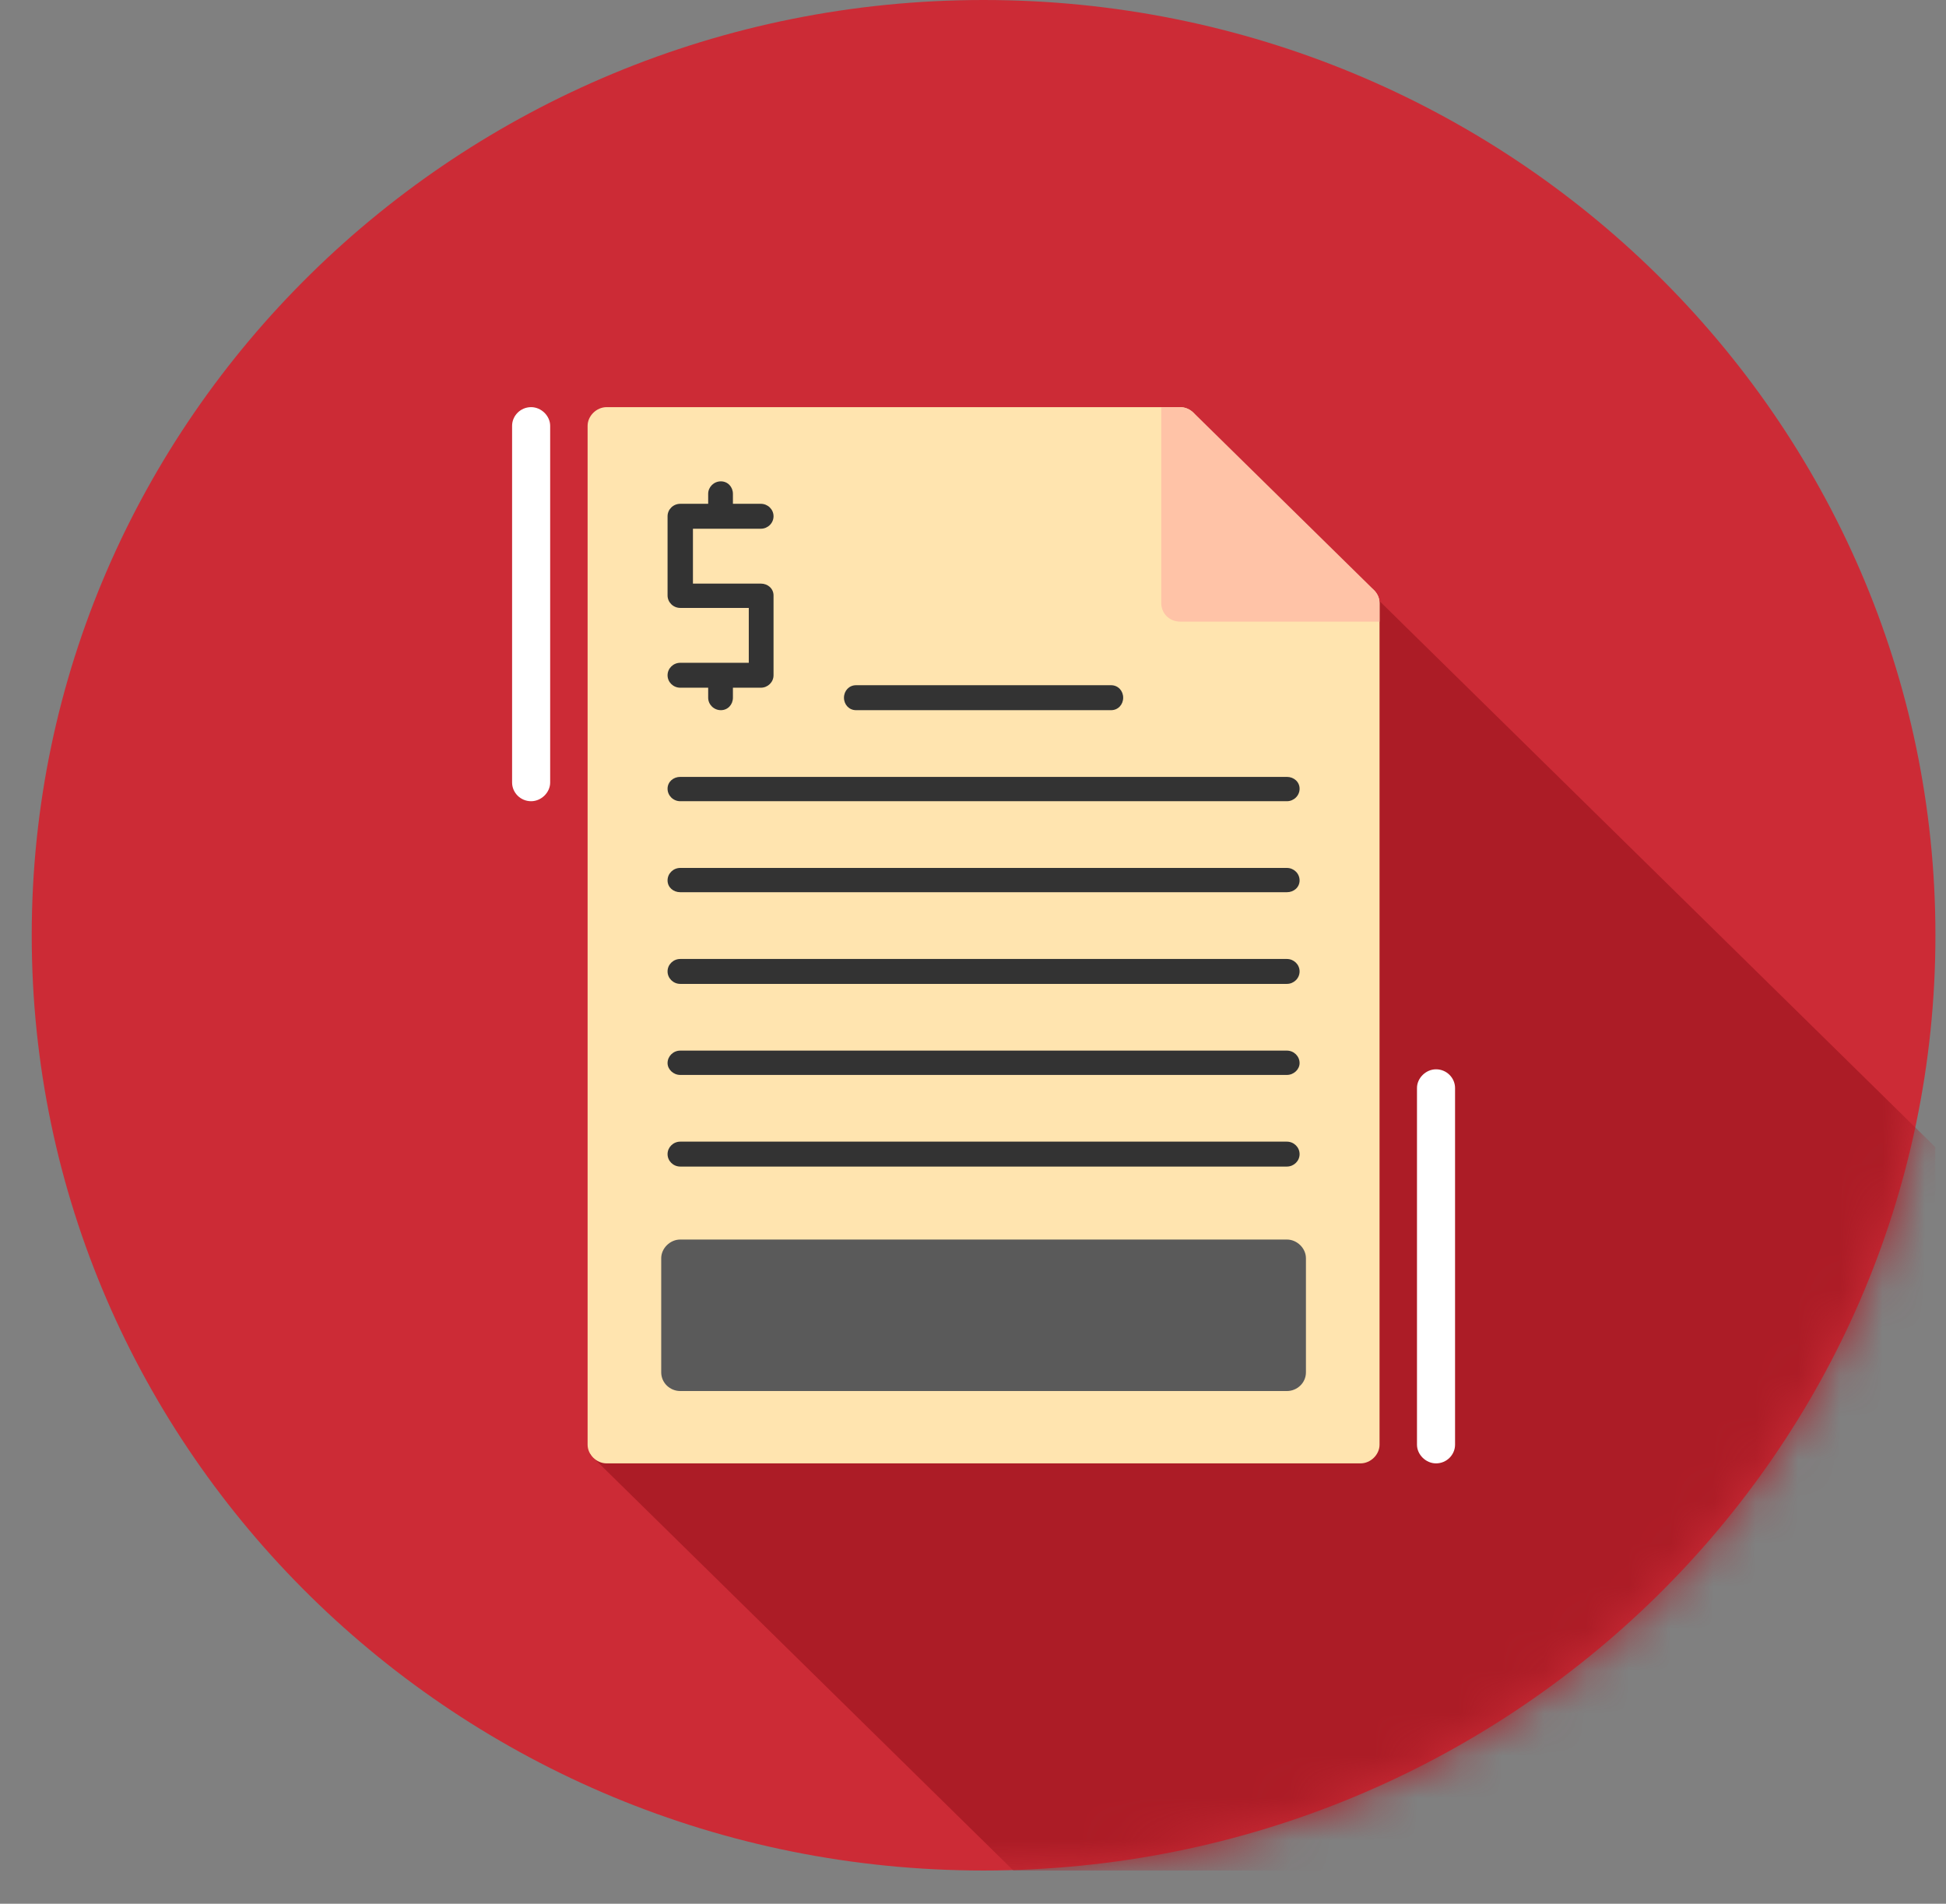
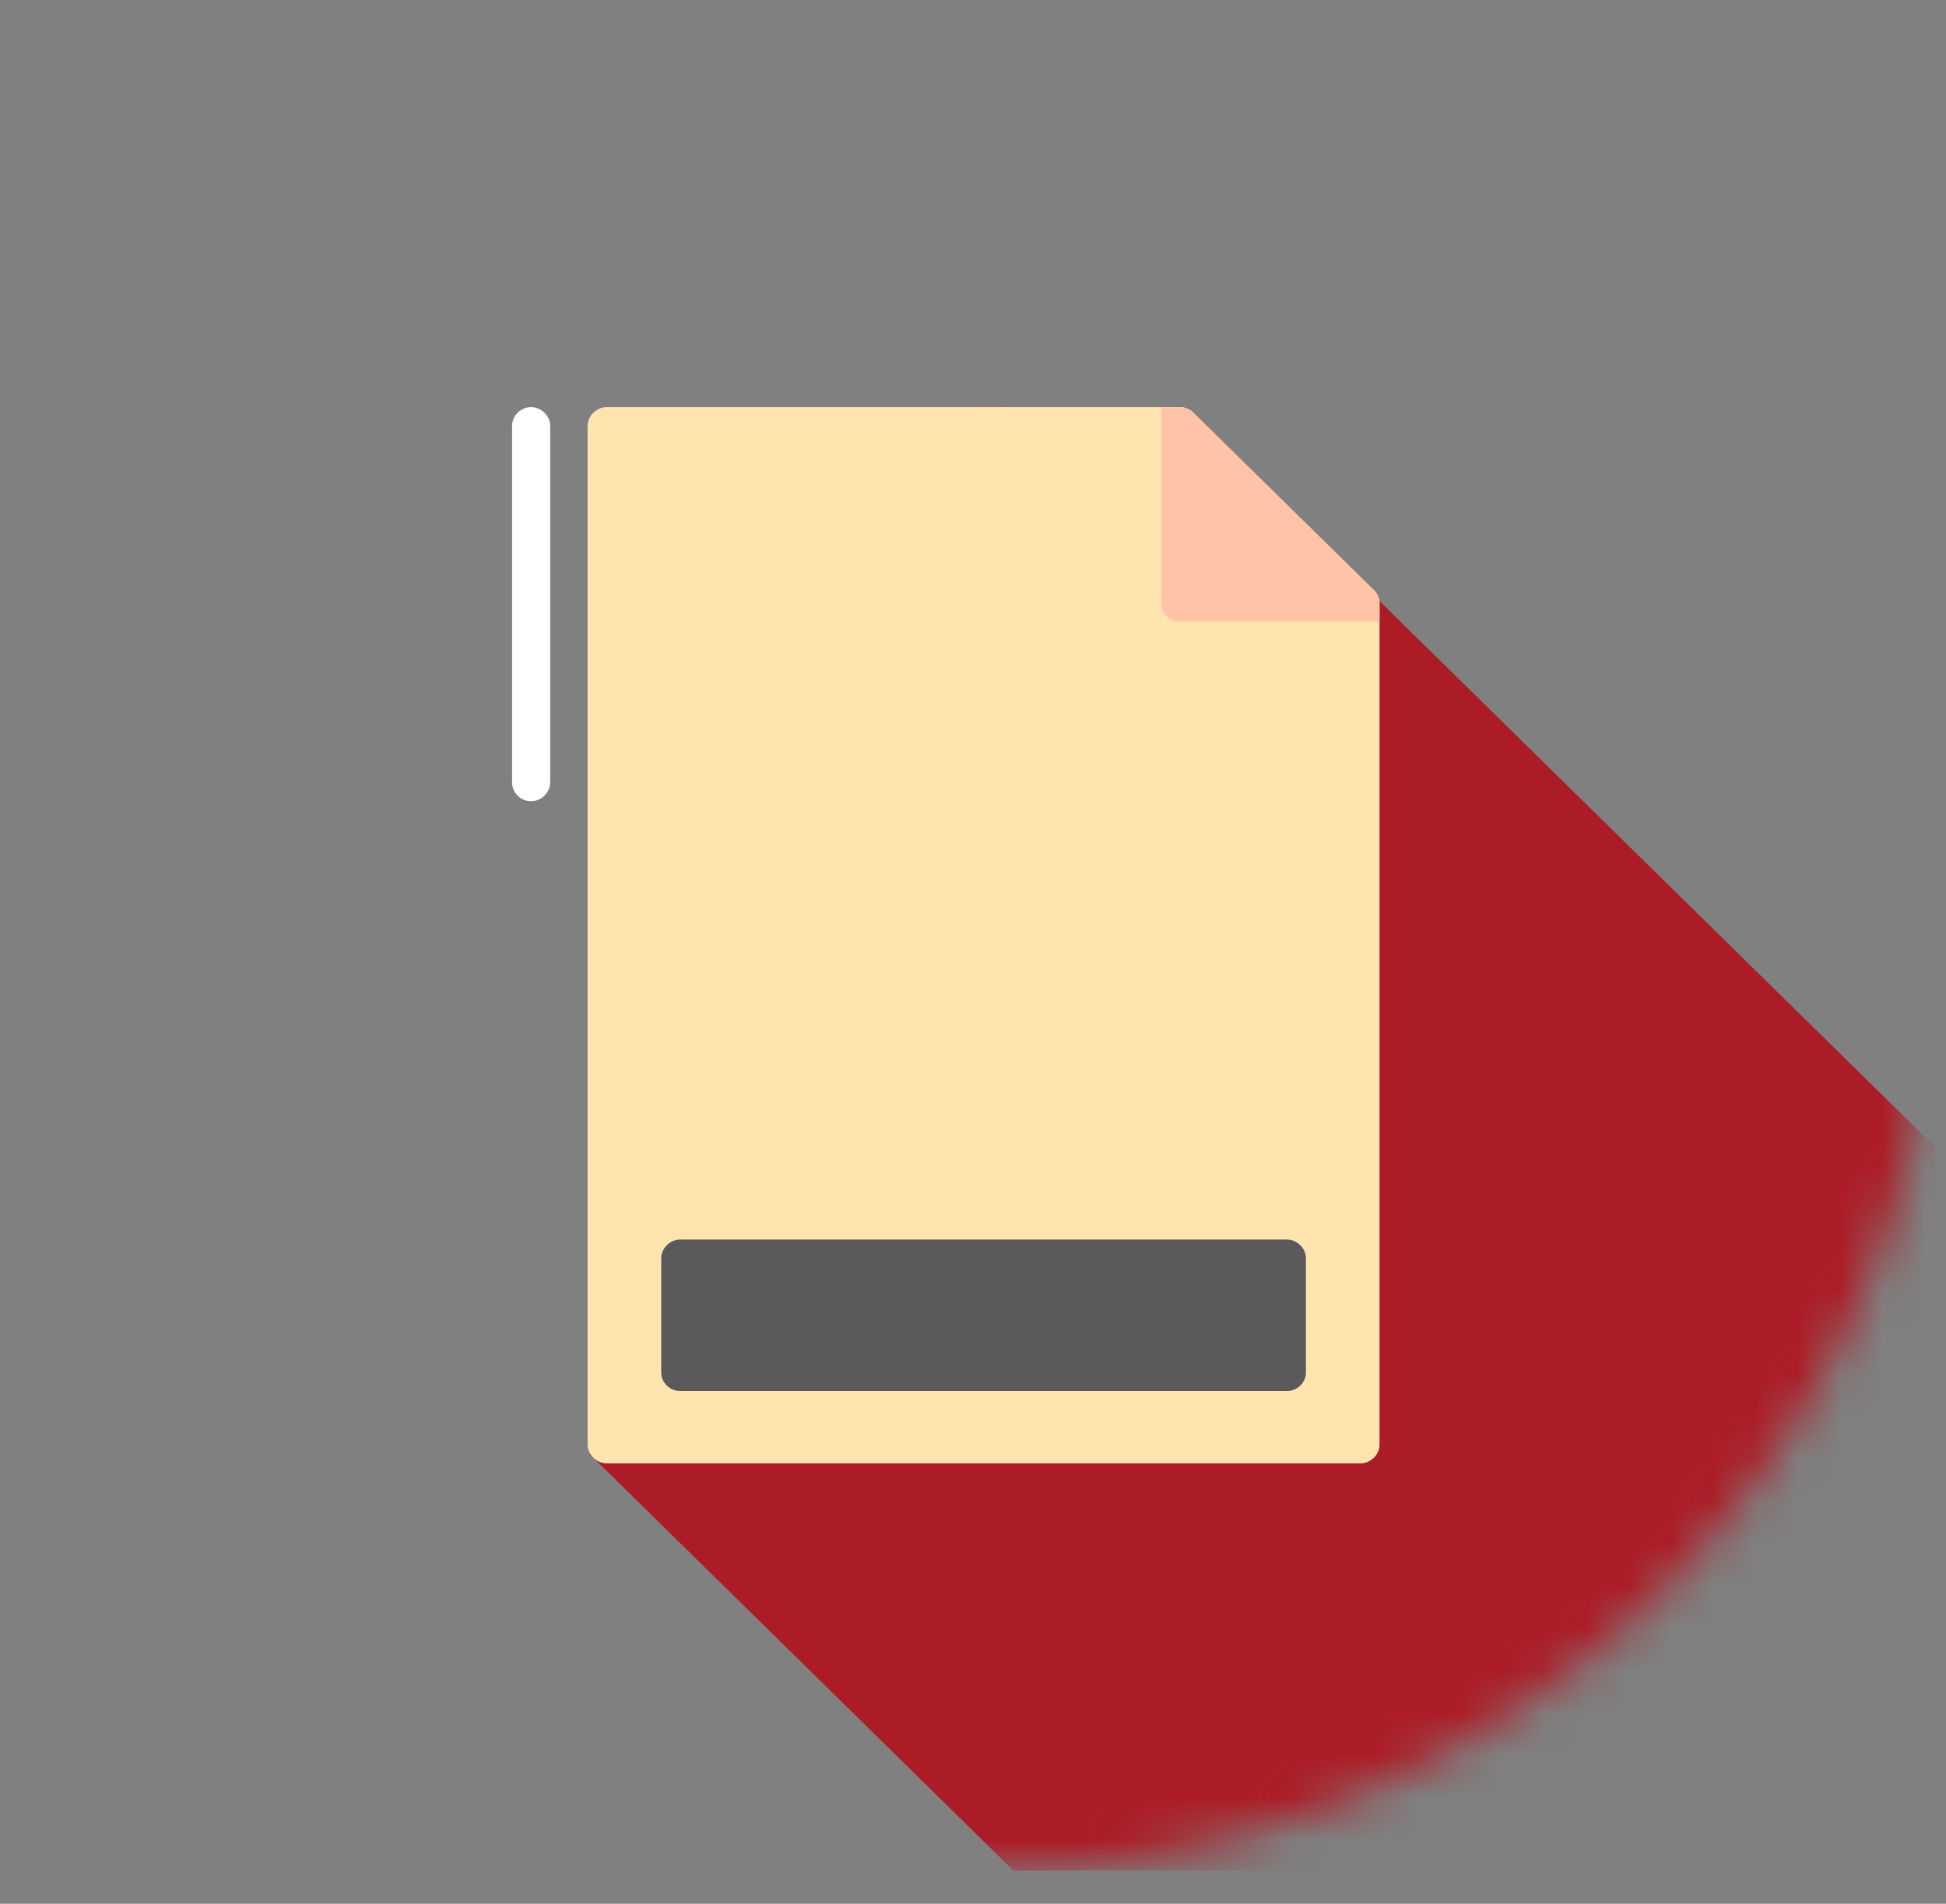
<svg xmlns="http://www.w3.org/2000/svg" width="46" height="45" viewBox="0 0 46 45" fill="none">
  <rect x="0" y="0" width="46" height="45" fill="#808080" stroke="none" />
  <g clip-path="url(#clip0_911_144)">
-     <path fill-rule="evenodd" clip-rule="evenodd" d="M23.25 0C35.67 0 45.75 9.904 45.75 22.108C45.75 34.311 35.67 44.215 23.25 44.215C10.83 44.215 0.75 34.311 0.75 22.108C0.75 9.904 10.83 0 23.25 0Z" fill="#CC2B36" />
    <mask id="mask0_911_144" style="mask-type:luminance" maskUnits="userSpaceOnUse" x="0" y="0" width="46" height="45">
      <path d="M23.25 0C35.67 0 45.75 9.904 45.75 22.108C45.75 34.311 35.67 44.215 23.25 44.215C10.83 44.215 0.75 34.311 0.75 22.108C0.75 9.904 10.83 0 23.25 0Z" fill="white" />
    </mask>
    <g mask="url(#mask0_911_144)">
      <path fill-rule="evenodd" clip-rule="evenodd" d="M27.12 14.724L27.195 14.783C27.165 14.768 27.15 14.739 27.12 14.724ZM31.425 13.044L88.23 68.858L88.335 68.961L88.44 69.079L88.545 69.212L88.65 69.329L88.755 69.447L88.86 69.58L88.965 69.698L89.055 69.831L89.16 69.963L89.25 70.081L89.34 70.214L89.43 70.346L89.52 70.479L89.61 70.626L89.64 70.685L89.685 70.744L89.715 70.803L89.76 70.877L89.79 70.936L89.835 70.995L89.865 71.069L89.91 71.127L89.985 71.275L90.06 71.422L90.135 71.57L90.21 71.717L90.285 71.864L90.345 72.012L90.405 72.174L90.48 72.321L90.54 72.483L90.6 72.631L90.645 72.793L90.705 72.955L90.75 73.102L90.81 73.265L90.855 73.427L90.9 73.589L90.93 73.751L90.975 73.913L91.005 74.09L91.05 74.252L91.08 74.414L91.11 74.591L91.125 74.753L91.155 74.93L91.17 75.092L91.2 75.269L91.215 75.446V75.608L91.23 75.785L91.245 75.962V76.138V76.315L91.23 76.404L91.215 76.478L91.17 76.551L91.11 76.625L91.05 76.669L90.975 76.713L90.885 76.743H90.795H87.765L89.835 78.777L90 78.939L90.15 79.116L90.285 79.293L90.42 79.484L90.555 79.676L90.66 79.867L90.765 80.074L90.87 80.28L90.96 80.486L91.035 80.707L91.095 80.928L91.14 81.164L91.185 81.4L91.215 81.636L91.245 81.872V82.108V82.358L91.215 82.594L91.185 82.83L91.14 83.066L91.095 83.287L91.035 83.508L90.96 83.729L90.87 83.95L90.765 84.156L90.66 84.363L90.555 84.554L90.42 84.746L90.285 84.923L90.15 85.114L90 85.276L89.835 85.439L89.67 85.601L89.49 85.748L89.31 85.881L89.295 85.895L91.32 87.885L91.365 87.944L91.41 88.018L91.44 88.106L91.455 88.195L91.44 88.283L91.41 88.357L91.365 88.43L91.32 88.504L91.245 88.548L91.17 88.593L91.095 88.622L91.005 88.637H86.91L87.93 89.639L87.99 89.713L88.035 89.786L88.05 89.86L88.065 89.948L88.05 90.037L88.035 90.125L87.99 90.199L87.93 90.258L87.87 90.317L87.795 90.361L87.705 90.376L87.615 90.391H72.735L72.645 90.376L72.555 90.361L72.48 90.317L72.42 90.258L70.755 88.637H69.345L69.255 88.622L69.18 88.593L69.09 88.548L69.03 88.504L13.95 34.385V31.953H15.39L13.95 30.523V24.599H16.29L13.95 22.299V14.812C14.865 13.368 16.11 12.13 17.595 11.231C17.76 11.142 17.925 11.039 18.105 10.951C19.59 10.155 21.285 9.683 23.085 9.639C23.175 9.624 23.28 9.624 23.385 9.624C23.475 9.624 23.58 9.624 23.67 9.639C25.47 9.683 27.165 10.155 28.65 10.951C28.83 11.039 28.995 11.142 29.175 11.231C30 11.747 30.765 12.351 31.425 13.044ZM27.195 14.783L27.285 14.827C27.255 14.812 27.225 14.797 27.195 14.783ZM27.285 14.827L27.36 14.886C27.33 14.871 27.3 14.842 27.285 14.827ZM27.36 14.886L27.435 14.945C27.405 14.915 27.39 14.901 27.36 14.886ZM27.435 14.945L27.51 14.989C27.48 14.974 27.465 14.96 27.435 14.945ZM27.51 14.989L27.585 15.048C27.57 15.033 27.54 15.018 27.51 14.989ZM27.585 15.048L27.66 15.107C27.645 15.092 27.615 15.063 27.585 15.048ZM27.66 15.107L27.735 15.166C27.72 15.151 27.69 15.122 27.66 15.107ZM27.735 15.166L27.81 15.225C27.795 15.21 27.765 15.181 27.735 15.166ZM27.81 15.225L27.885 15.284C27.87 15.269 27.84 15.24 27.81 15.225ZM27.885 15.284L27.96 15.343C27.93 15.328 27.915 15.299 27.885 15.284ZM27.96 15.343L28.035 15.402C28.005 15.387 27.99 15.372 27.96 15.343ZM28.035 15.402L28.095 15.475C28.08 15.446 28.05 15.431 28.035 15.402ZM28.095 15.475L28.17 15.534C28.155 15.52 28.125 15.49 28.095 15.475ZM28.17 15.534L28.245 15.593C28.215 15.579 28.2 15.549 28.17 15.534ZM28.245 15.593L28.305 15.667C28.29 15.637 28.26 15.623 28.245 15.593ZM28.305 15.667L28.38 15.726C28.35 15.711 28.335 15.682 28.305 15.667ZM28.38 15.726L28.44 15.8C28.425 15.77 28.395 15.755 28.38 15.726ZM23.67 13.663H23.775C23.745 13.663 23.715 13.663 23.67 13.663ZM23.775 13.663L23.88 13.677C23.835 13.677 23.805 13.663 23.775 13.663ZM23.88 13.677H23.97C23.94 13.677 23.91 13.677 23.88 13.677ZM23.97 13.677L24.075 13.692C24.03 13.692 24 13.677 23.97 13.677ZM24.075 13.692L24.165 13.707C24.135 13.692 24.105 13.692 24.075 13.692ZM24.165 13.707H24.255C24.225 13.707 24.195 13.707 24.165 13.707ZM24.255 13.707L24.36 13.722C24.33 13.722 24.3 13.722 24.255 13.707ZM24.36 13.722L24.45 13.736C24.42 13.736 24.39 13.722 24.36 13.722ZM24.45 13.736L24.555 13.751C24.525 13.751 24.48 13.736 24.45 13.736ZM24.555 13.751L24.645 13.766C24.615 13.766 24.585 13.751 24.555 13.751ZM24.645 13.766L24.735 13.78C24.705 13.78 24.675 13.78 24.645 13.766ZM24.735 13.78L24.84 13.81C24.795 13.795 24.765 13.795 24.735 13.78ZM24.84 13.81L24.93 13.825C24.9 13.825 24.87 13.81 24.84 13.81ZM24.93 13.825L25.02 13.854C24.99 13.839 24.96 13.839 24.93 13.825ZM25.02 13.854L25.11 13.869C25.08 13.869 25.05 13.854 25.02 13.854ZM25.11 13.869L25.2 13.898C25.17 13.884 25.14 13.884 25.11 13.869ZM25.2 13.898L25.29 13.913C25.26 13.913 25.23 13.898 25.2 13.898ZM25.29 13.913L25.395 13.943C25.365 13.943 25.32 13.928 25.29 13.913ZM25.395 13.943L25.485 13.972C25.455 13.957 25.425 13.957 25.395 13.943ZM25.485 13.972L25.575 14.002C25.545 13.987 25.515 13.987 25.485 13.972ZM25.575 14.002L25.665 14.031C25.635 14.016 25.605 14.016 25.575 14.002ZM25.665 14.031L25.74 14.06C25.725 14.046 25.695 14.046 25.665 14.031ZM25.74 14.06L25.83 14.09C25.8 14.09 25.77 14.075 25.74 14.06ZM25.83 14.09L25.92 14.134C25.89 14.12 25.86 14.105 25.83 14.09ZM25.92 14.134L26.01 14.164C25.98 14.149 25.95 14.134 25.92 14.134ZM26.01 14.164L26.1 14.193C26.07 14.193 26.04 14.178 26.01 14.164ZM26.1 14.193L26.19 14.237C26.16 14.223 26.13 14.208 26.1 14.193ZM26.19 14.237L26.265 14.267C26.235 14.267 26.205 14.252 26.19 14.237ZM26.265 14.267L26.355 14.311C26.325 14.296 26.295 14.282 26.265 14.267ZM26.355 14.311L26.445 14.355C26.415 14.341 26.385 14.326 26.355 14.311ZM26.445 14.355L26.52 14.399C26.49 14.385 26.46 14.37 26.445 14.355ZM26.52 14.399L26.61 14.429C26.58 14.414 26.55 14.399 26.52 14.399ZM20.16 14.429L20.235 14.399C20.205 14.399 20.19 14.414 20.16 14.429ZM20.235 14.399L20.325 14.355C20.295 14.37 20.265 14.385 20.235 14.399ZM20.325 14.355L20.4 14.311C20.385 14.326 20.355 14.341 20.325 14.355ZM20.4 14.311L20.49 14.267C20.46 14.282 20.43 14.296 20.4 14.311ZM20.49 14.267L20.58 14.237C20.55 14.252 20.52 14.267 20.49 14.267ZM20.58 14.237L20.67 14.193C20.64 14.208 20.61 14.223 20.58 14.237ZM20.67 14.193L20.745 14.164C20.715 14.178 20.685 14.193 20.67 14.193ZM20.745 14.164L20.835 14.134C20.805 14.134 20.775 14.149 20.745 14.164ZM20.835 14.134L20.925 14.09C20.895 14.105 20.865 14.12 20.835 14.134ZM20.925 14.09L21.015 14.06C20.985 14.075 20.955 14.09 20.925 14.09ZM21.015 14.06L21.105 14.031C21.075 14.046 21.045 14.046 21.015 14.06ZM21.105 14.031L21.195 14.002C21.165 14.016 21.135 14.016 21.105 14.031ZM21.195 14.002L21.285 13.972C21.255 13.987 21.225 13.987 21.195 14.002ZM21.285 13.972L21.375 13.943C21.345 13.957 21.315 13.957 21.285 13.972ZM21.375 13.943L21.465 13.913C21.435 13.928 21.405 13.943 21.375 13.943ZM21.465 13.913L21.555 13.898C21.525 13.898 21.495 13.913 21.465 13.913ZM21.555 13.898L21.645 13.869C21.615 13.884 21.585 13.884 21.555 13.898ZM21.645 13.869L21.735 13.854C21.705 13.854 21.675 13.869 21.645 13.869ZM21.735 13.854L21.84 13.825C21.795 13.839 21.765 13.839 21.735 13.854ZM21.84 13.825L21.93 13.81C21.9 13.81 21.87 13.825 21.84 13.825ZM21.93 13.81L22.02 13.78C21.99 13.795 21.96 13.795 21.93 13.81ZM22.02 13.78L22.11 13.766C22.08 13.78 22.05 13.78 22.02 13.78ZM22.11 13.766L22.215 13.751C22.185 13.766 22.14 13.766 22.11 13.766ZM22.215 13.751L22.305 13.736C22.275 13.736 22.245 13.751 22.215 13.751ZM22.305 13.736L22.395 13.722C22.365 13.722 22.335 13.736 22.305 13.736ZM22.395 13.722L22.5 13.707C22.47 13.722 22.44 13.722 22.395 13.722ZM22.5 13.707H22.59C22.56 13.707 22.53 13.707 22.5 13.707ZM22.59 13.707L22.695 13.692C22.665 13.692 22.62 13.692 22.59 13.707ZM22.695 13.692L22.785 13.677C22.755 13.677 22.725 13.692 22.695 13.692ZM22.785 13.677H22.89C22.86 13.677 22.815 13.677 22.785 13.677ZM22.89 13.677L22.98 13.663C22.95 13.663 22.92 13.677 22.89 13.677ZM22.98 13.663H23.085C23.055 13.663 23.025 13.663 22.98 13.663ZM17.505 16.831L17.55 16.758C17.535 16.787 17.52 16.802 17.505 16.831ZM17.55 16.758L17.61 16.669C17.58 16.699 17.565 16.728 17.55 16.758ZM17.61 16.669L17.655 16.596C17.64 16.625 17.625 16.654 17.61 16.669ZM17.655 16.596L17.715 16.522C17.7 16.551 17.67 16.566 17.655 16.596ZM17.715 16.522L17.775 16.448C17.745 16.478 17.73 16.492 17.715 16.522ZM17.775 16.448L17.82 16.374C17.805 16.389 17.79 16.419 17.775 16.448ZM17.82 16.374L17.88 16.301C17.865 16.316 17.85 16.345 17.82 16.374ZM17.88 16.301L17.94 16.227C17.925 16.242 17.91 16.271 17.88 16.301ZM17.94 16.227L18 16.153C17.985 16.168 17.97 16.198 17.94 16.227ZM18 16.153L18.06 16.08C18.045 16.109 18.03 16.124 18 16.153ZM18.06 16.08L18.135 16.006C18.105 16.035 18.09 16.05 18.06 16.08ZM18.135 16.006L18.195 15.932C18.165 15.962 18.15 15.976 18.135 16.006ZM18.195 15.932L18.255 15.873C18.24 15.888 18.21 15.918 18.195 15.932ZM18.255 15.873L18.315 15.8C18.3 15.829 18.27 15.844 18.255 15.873ZM18.315 15.8L18.39 15.726C18.36 15.755 18.345 15.77 18.315 15.8ZM18.39 15.726L18.45 15.667C18.435 15.682 18.405 15.711 18.39 15.726ZM18.45 15.667L18.525 15.593C18.495 15.623 18.48 15.637 18.45 15.667ZM18.525 15.593L18.585 15.534C18.57 15.549 18.54 15.579 18.525 15.593ZM18.585 15.534L18.66 15.475C18.63 15.49 18.615 15.52 18.585 15.534ZM18.66 15.475L18.735 15.402C18.705 15.431 18.69 15.446 18.66 15.475ZM18.735 15.402L18.795 15.343C18.78 15.372 18.75 15.387 18.735 15.402ZM18.795 15.343L18.87 15.284C18.855 15.299 18.825 15.328 18.795 15.343ZM18.87 15.284L18.945 15.225C18.93 15.24 18.9 15.269 18.87 15.284ZM18.945 15.225L19.02 15.166C18.99 15.181 18.975 15.21 18.945 15.225ZM19.02 15.166L19.095 15.107C19.065 15.122 19.05 15.151 19.02 15.166ZM19.095 15.107L19.17 15.048C19.14 15.063 19.125 15.092 19.095 15.107ZM19.17 15.048L19.245 14.989C19.215 15.018 19.2 15.033 19.17 15.048ZM19.245 14.989L19.32 14.945C19.305 14.96 19.275 14.974 19.245 14.989ZM19.32 14.945L19.41 14.886C19.38 14.901 19.35 14.915 19.32 14.945ZM19.41 14.886L19.485 14.827C19.455 14.842 19.425 14.871 19.41 14.886ZM19.485 14.827L19.56 14.783C19.53 14.797 19.515 14.812 19.485 14.827ZM19.56 14.783L19.635 14.724C19.62 14.739 19.59 14.768 19.56 14.783ZM16.41 20.192L16.425 20.074C16.425 20.118 16.425 20.148 16.41 20.192ZM16.425 19.971L16.44 19.867C16.44 19.912 16.44 19.941 16.425 19.971ZM16.44 19.867L16.455 19.764C16.44 19.794 16.44 19.838 16.44 19.867ZM16.455 19.661L16.47 19.558C16.47 19.587 16.47 19.632 16.455 19.661ZM16.47 19.558L16.485 19.455C16.485 19.484 16.485 19.529 16.47 19.558ZM16.485 19.455L16.515 19.352C16.5 19.381 16.5 19.425 16.485 19.455ZM16.515 19.352L16.53 19.248C16.515 19.278 16.515 19.322 16.515 19.352ZM16.53 19.248L16.545 19.145C16.545 19.189 16.53 19.219 16.53 19.248ZM16.545 19.145L16.575 19.042C16.56 19.086 16.56 19.116 16.545 19.145ZM16.575 19.042L16.59 18.954C16.59 18.983 16.575 19.013 16.575 19.042ZM16.59 18.954L16.62 18.851C16.605 18.88 16.605 18.909 16.59 18.954ZM16.62 18.851L16.635 18.747C16.635 18.777 16.62 18.821 16.62 18.851ZM16.635 18.747L16.665 18.644C16.665 18.688 16.65 18.718 16.635 18.747ZM16.665 18.644L16.695 18.556C16.695 18.585 16.68 18.615 16.665 18.644ZM16.695 18.556L16.725 18.453C16.725 18.482 16.71 18.526 16.695 18.556ZM16.725 18.453L16.755 18.364C16.755 18.394 16.74 18.423 16.725 18.453ZM16.755 18.364L16.8 18.261C16.785 18.29 16.77 18.32 16.755 18.364ZM16.8 18.261L16.83 18.172C16.815 18.202 16.8 18.232 16.8 18.261ZM16.83 18.172L16.86 18.069C16.845 18.099 16.845 18.128 16.83 18.172ZM16.86 18.069L16.905 17.981C16.89 18.01 16.875 18.04 16.86 18.069ZM16.905 17.981L16.935 17.878C16.92 17.922 16.92 17.951 16.905 17.981ZM16.935 17.878L16.98 17.789C16.965 17.819 16.95 17.848 16.935 17.878ZM16.98 17.789L17.025 17.701C17.01 17.73 16.995 17.76 16.98 17.789ZM17.025 17.701L17.07 17.613C17.055 17.642 17.04 17.671 17.025 17.701ZM17.07 17.613L17.115 17.509C17.1 17.553 17.085 17.583 17.07 17.613ZM17.115 17.509L17.16 17.421C17.145 17.45 17.13 17.48 17.115 17.509ZM17.16 17.421L17.205 17.332C17.19 17.362 17.175 17.391 17.16 17.421Z" fill="#AC1C26" />
    </g>
    <path fill-rule="evenodd" clip-rule="evenodd" d="M32.16 34.591H14.34C14.1 34.591 13.89 34.385 13.89 34.149V10.066C13.89 9.831 14.1 9.624 14.34 9.624H27.9C28.14 9.624 28.335 9.831 28.335 10.066V13.825H32.16C32.4 13.825 32.61 14.016 32.61 14.252V34.149C32.61 34.385 32.4 34.591 32.16 34.591Z" fill="#FFE4AF" />
    <path fill-rule="evenodd" clip-rule="evenodd" d="M30.42 32.881H16.08C15.84 32.881 15.63 32.69 15.63 32.439V29.742C15.63 29.506 15.84 29.3 16.08 29.3H30.42C30.66 29.3 30.87 29.506 30.87 29.742V32.439C30.87 32.69 30.66 32.881 30.42 32.881Z" fill="#5A5A5A" />
    <path fill-rule="evenodd" clip-rule="evenodd" d="M32.16 14.694H27.9C27.645 14.694 27.45 14.503 27.45 14.252V10.066V9.624H27.885C28.005 9.624 28.125 9.668 28.215 9.757L32.475 13.943C32.565 14.031 32.61 14.149 32.61 14.267V14.694H32.16Z" fill="#FFC3A7" />
-     <path fill-rule="evenodd" clip-rule="evenodd" d="M26.265 16.787C26.43 16.787 26.55 16.654 26.55 16.492C26.55 16.33 26.43 16.197 26.265 16.197H20.235C20.07 16.197 19.95 16.33 19.95 16.492C19.95 16.654 20.07 16.787 20.235 16.787H26.265ZM17.04 16.787C17.205 16.787 17.325 16.654 17.325 16.492V16.256H17.985C18.15 16.256 18.285 16.124 18.285 15.962V14.075C18.285 13.913 18.15 13.795 17.985 13.795H16.38V12.498H17.985C18.15 12.498 18.285 12.365 18.285 12.203C18.285 12.041 18.15 11.909 17.985 11.909H17.325V11.673C17.325 11.511 17.205 11.378 17.04 11.378C16.875 11.378 16.74 11.511 16.74 11.673V11.909H16.08C15.915 11.909 15.78 12.041 15.78 12.203V14.075C15.78 14.237 15.915 14.37 16.08 14.37H17.7V15.667H16.08C15.915 15.667 15.78 15.799 15.78 15.962C15.78 16.124 15.915 16.256 16.08 16.256H16.74V16.492C16.74 16.654 16.875 16.787 17.04 16.787ZM30.42 27.575C30.585 27.575 30.72 27.443 30.72 27.281C30.72 27.119 30.585 26.986 30.42 26.986H16.08C15.915 26.986 15.78 27.119 15.78 27.281C15.78 27.443 15.915 27.575 16.08 27.575H30.42ZM30.42 25.409C30.585 25.409 30.72 25.276 30.72 25.129C30.72 24.967 30.585 24.834 30.42 24.834H16.08C15.915 24.834 15.78 24.967 15.78 25.129C15.78 25.276 15.915 25.409 16.08 25.409H30.42ZM30.42 23.257C30.585 23.257 30.72 23.124 30.72 22.962C30.72 22.8 30.585 22.668 30.42 22.668H16.08C15.915 22.668 15.78 22.8 15.78 22.962C15.78 23.124 15.915 23.257 16.08 23.257H30.42ZM30.42 21.09C30.585 21.09 30.72 20.973 30.72 20.811C30.72 20.648 30.585 20.516 30.42 20.516H16.08C15.915 20.516 15.78 20.648 15.78 20.811C15.78 20.973 15.915 21.09 16.08 21.09H30.42ZM30.42 18.939C30.585 18.939 30.72 18.806 30.72 18.644C30.72 18.482 30.585 18.364 30.42 18.364H16.08C15.915 18.364 15.78 18.482 15.78 18.644C15.78 18.806 15.915 18.939 16.08 18.939H30.42Z" fill="#333333" />
    <path fill-rule="evenodd" clip-rule="evenodd" d="M12.555 18.939C12.3 18.939 12.105 18.733 12.105 18.497V10.066C12.105 9.831 12.3 9.624 12.555 9.624C12.795 9.624 13.005 9.831 13.005 10.066V18.497C13.005 18.733 12.795 18.939 12.555 18.939Z" fill="white" />
-     <path fill-rule="evenodd" clip-rule="evenodd" d="M33.945 34.591C33.705 34.591 33.495 34.385 33.495 34.149V25.718C33.495 25.483 33.705 25.276 33.945 25.276C34.2 25.276 34.395 25.483 34.395 25.718V34.149C34.395 34.385 34.2 34.591 33.945 34.591Z" fill="white" />
  </g>
  <defs>
    <clipPath id="clip0_911_144">
      <rect width="45" height="44.215" fill="white" transform="translate(0.75)" />
    </clipPath>
  </defs>
</svg>